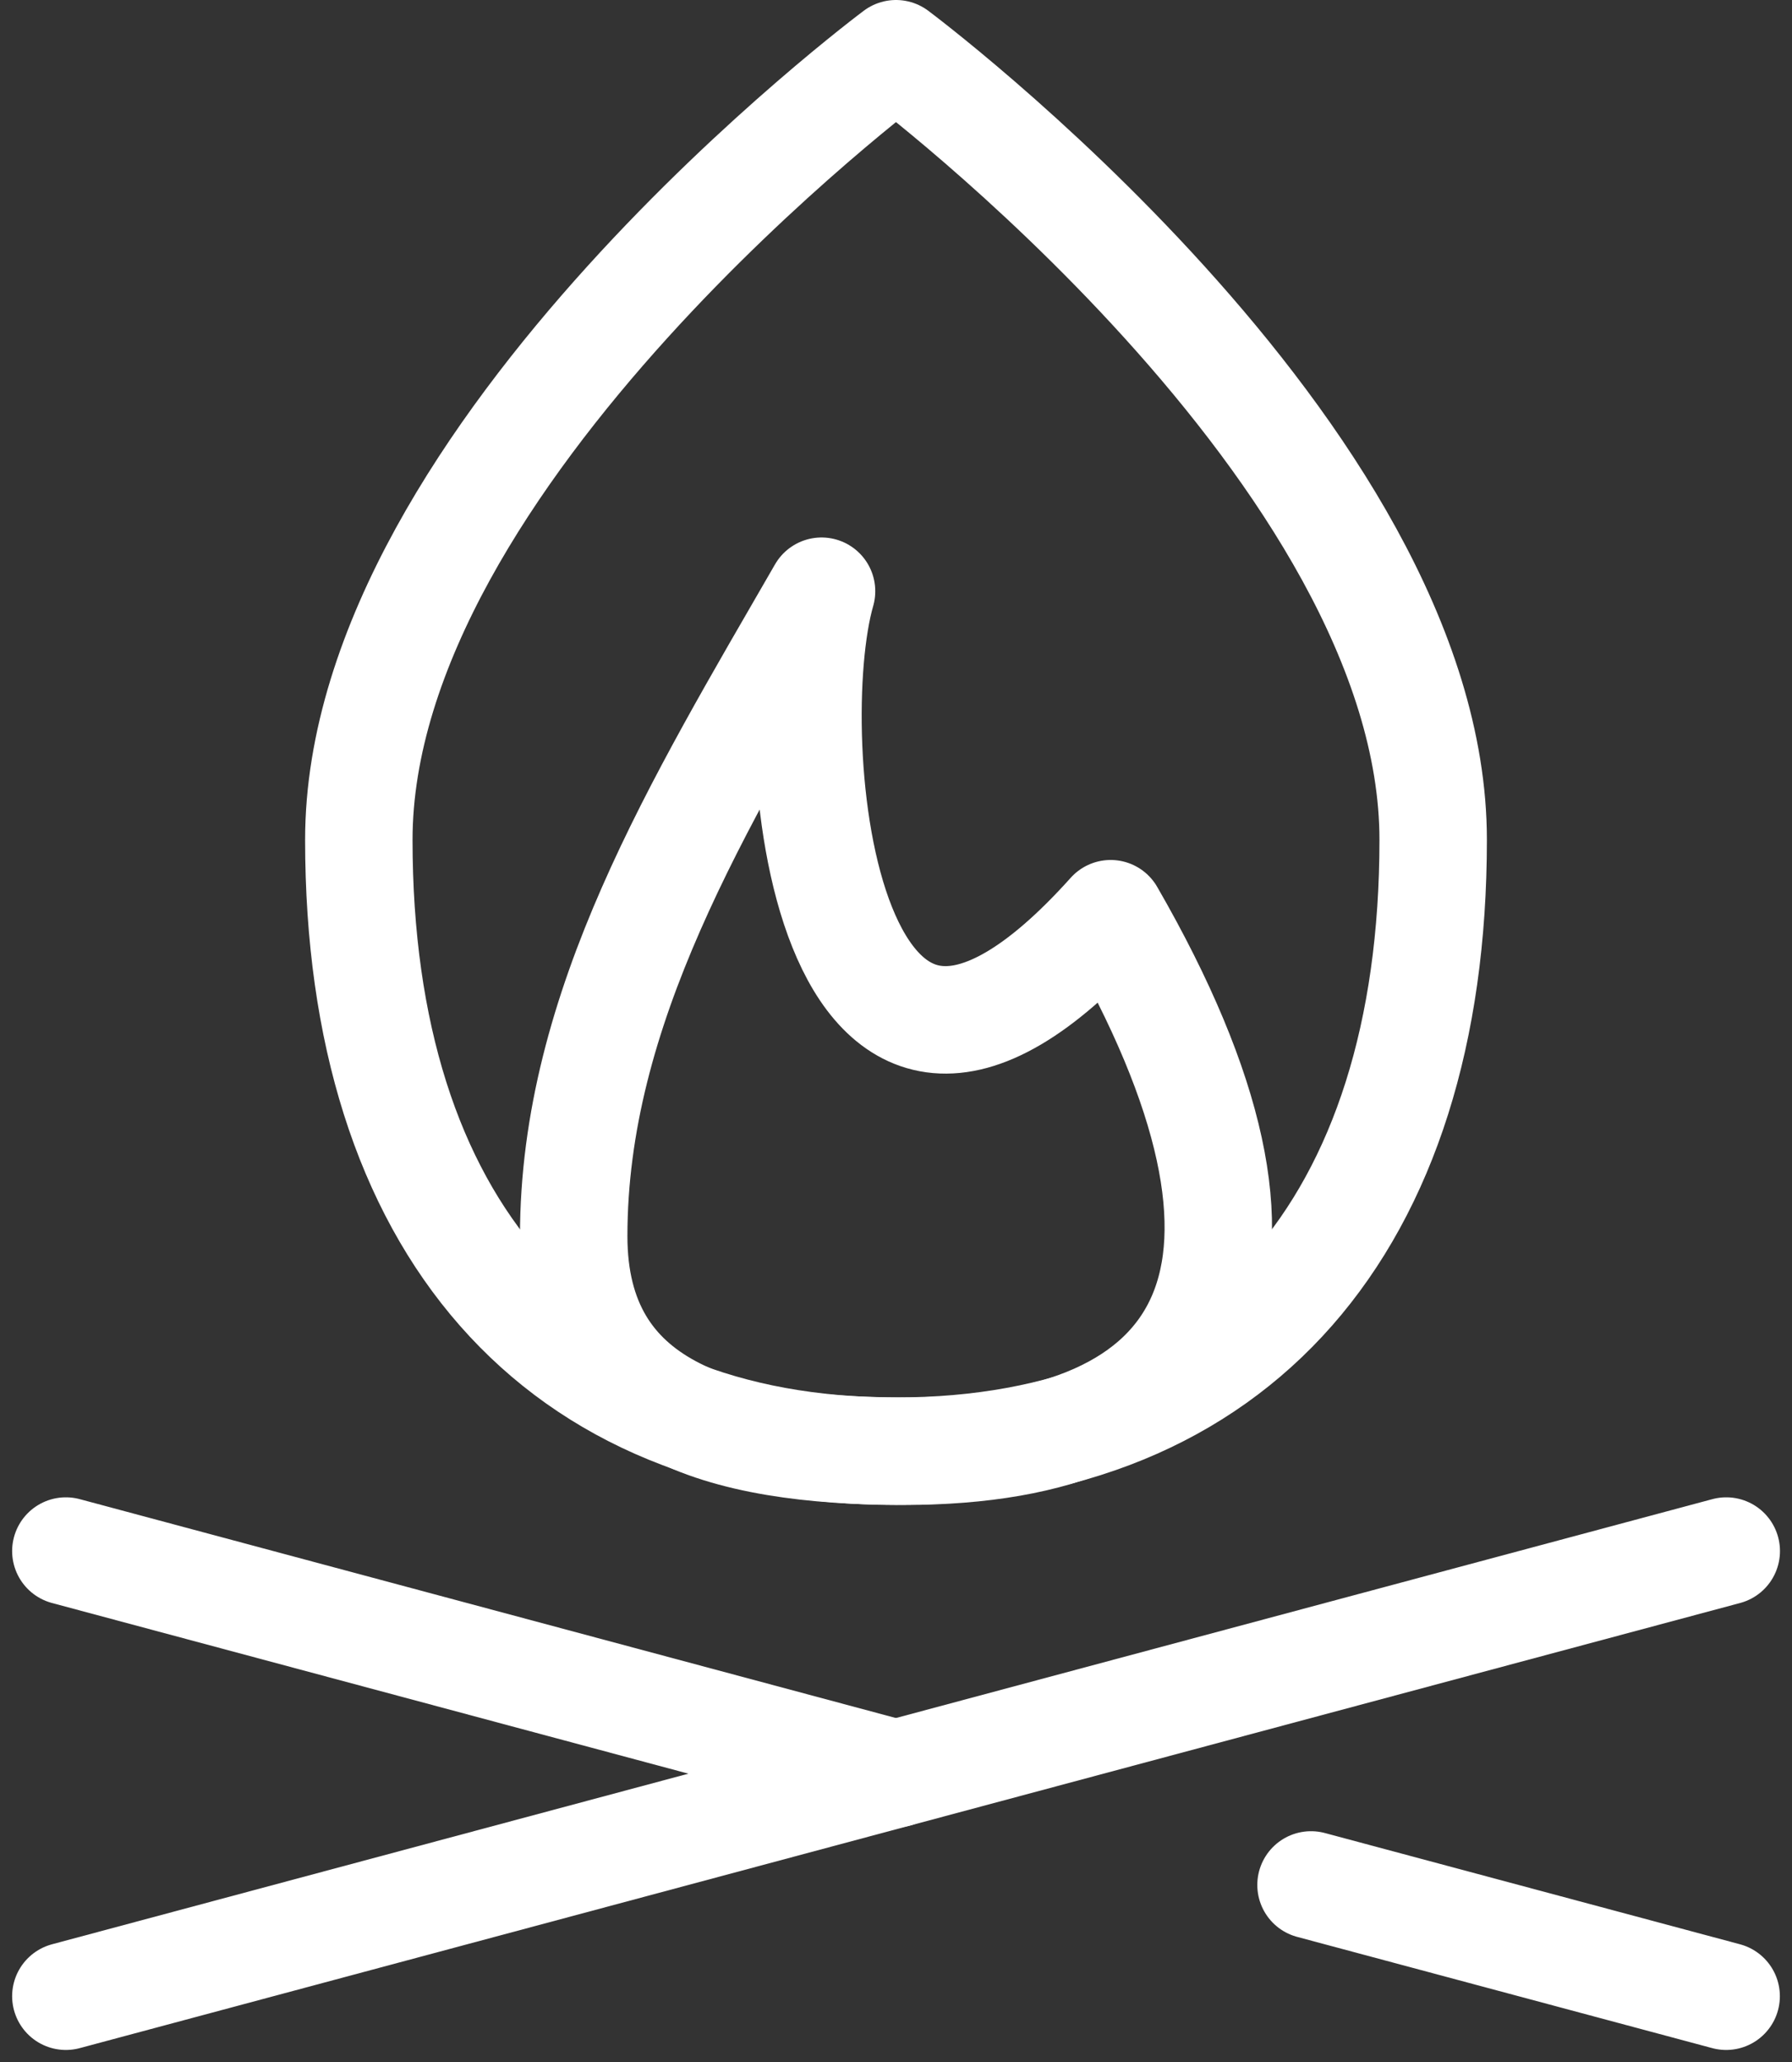
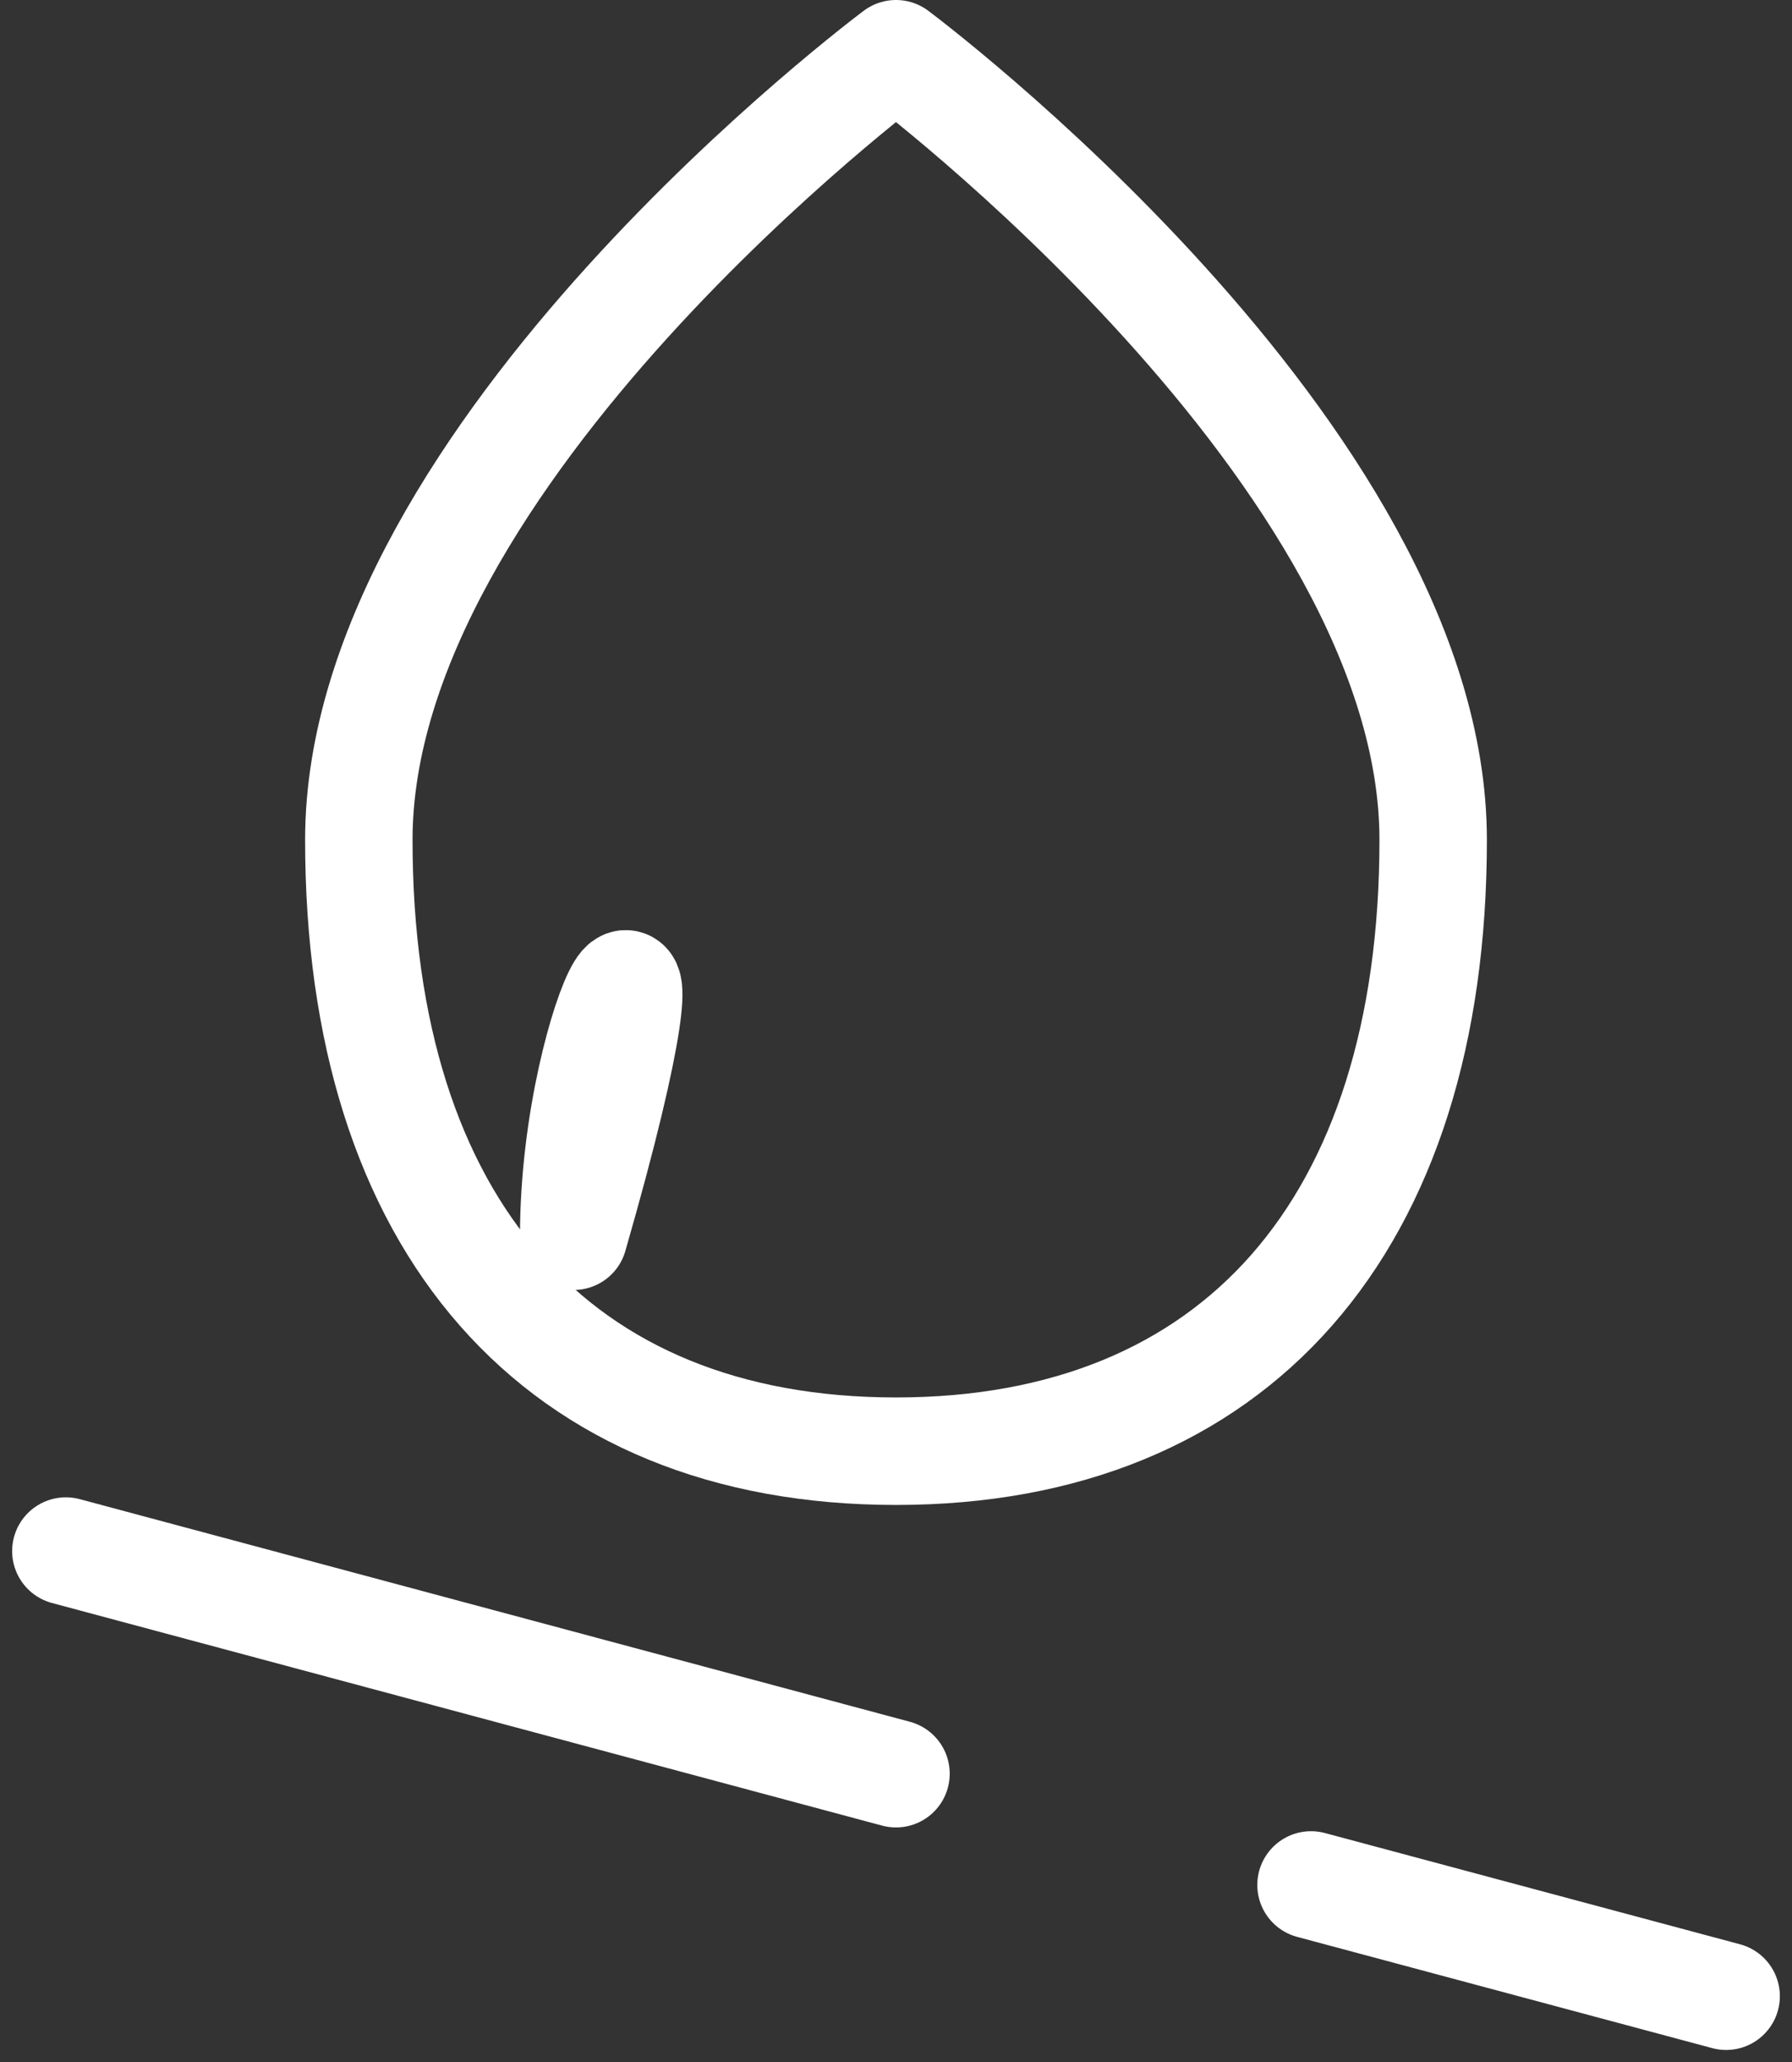
<svg xmlns="http://www.w3.org/2000/svg" width="16.68" height="19.183" viewBox="0 0 16.68 19.183">
  <rect x="0" y="0" width="16.68" height="19.183" fill="#333333" stroke="none" />
  <g id="Group_28" data-name="Group 28" transform="translate(-3.66 -2.5)">
-     <path id="Path_56" data-name="Path 56" d="M9,14c0,1.61,1.377,2,3.076,2,2.89,0,3.845-1.667,1.922-5-2.691,3-3.076-1.667-2.691-3C10.153,10,9,11.878,9,14Z" fill="none" stroke="#fff" stroke-linecap="round" stroke-linejoin="round" stroke-width="1" />
+     <path id="Path_56" data-name="Path 56" d="M9,14C10.153,10,9,11.878,9,14Z" fill="none" stroke="#fff" stroke-linecap="round" stroke-linejoin="round" stroke-width="1" />
    <path id="Path_57" data-name="Path 57" d="M12,16c3.156,0,5-2.1,5-5.687S12,3,12,3,7,6.723,7,10.313,8.844,16,12,16Z" fill="none" stroke="#fff" stroke-linecap="round" stroke-linejoin="round" stroke-width="1" />
-     <path id="Path_58" data-name="Path 58" d="M4.273,21.07l15.455-4.141" fill="none" stroke="#fff" stroke-linecap="round" stroke-width="1" />
    <path id="Path_59" data-name="Path 59" d="M4.273,16.929,12,19" fill="none" stroke="#fff" stroke-linecap="round" stroke-width="1" />
    <path id="Path_60" data-name="Path 60" d="M19.727,21.07l-3.864-1.035" fill="none" stroke="#fff" stroke-linecap="round" stroke-width="1" />
  </g>
</svg>